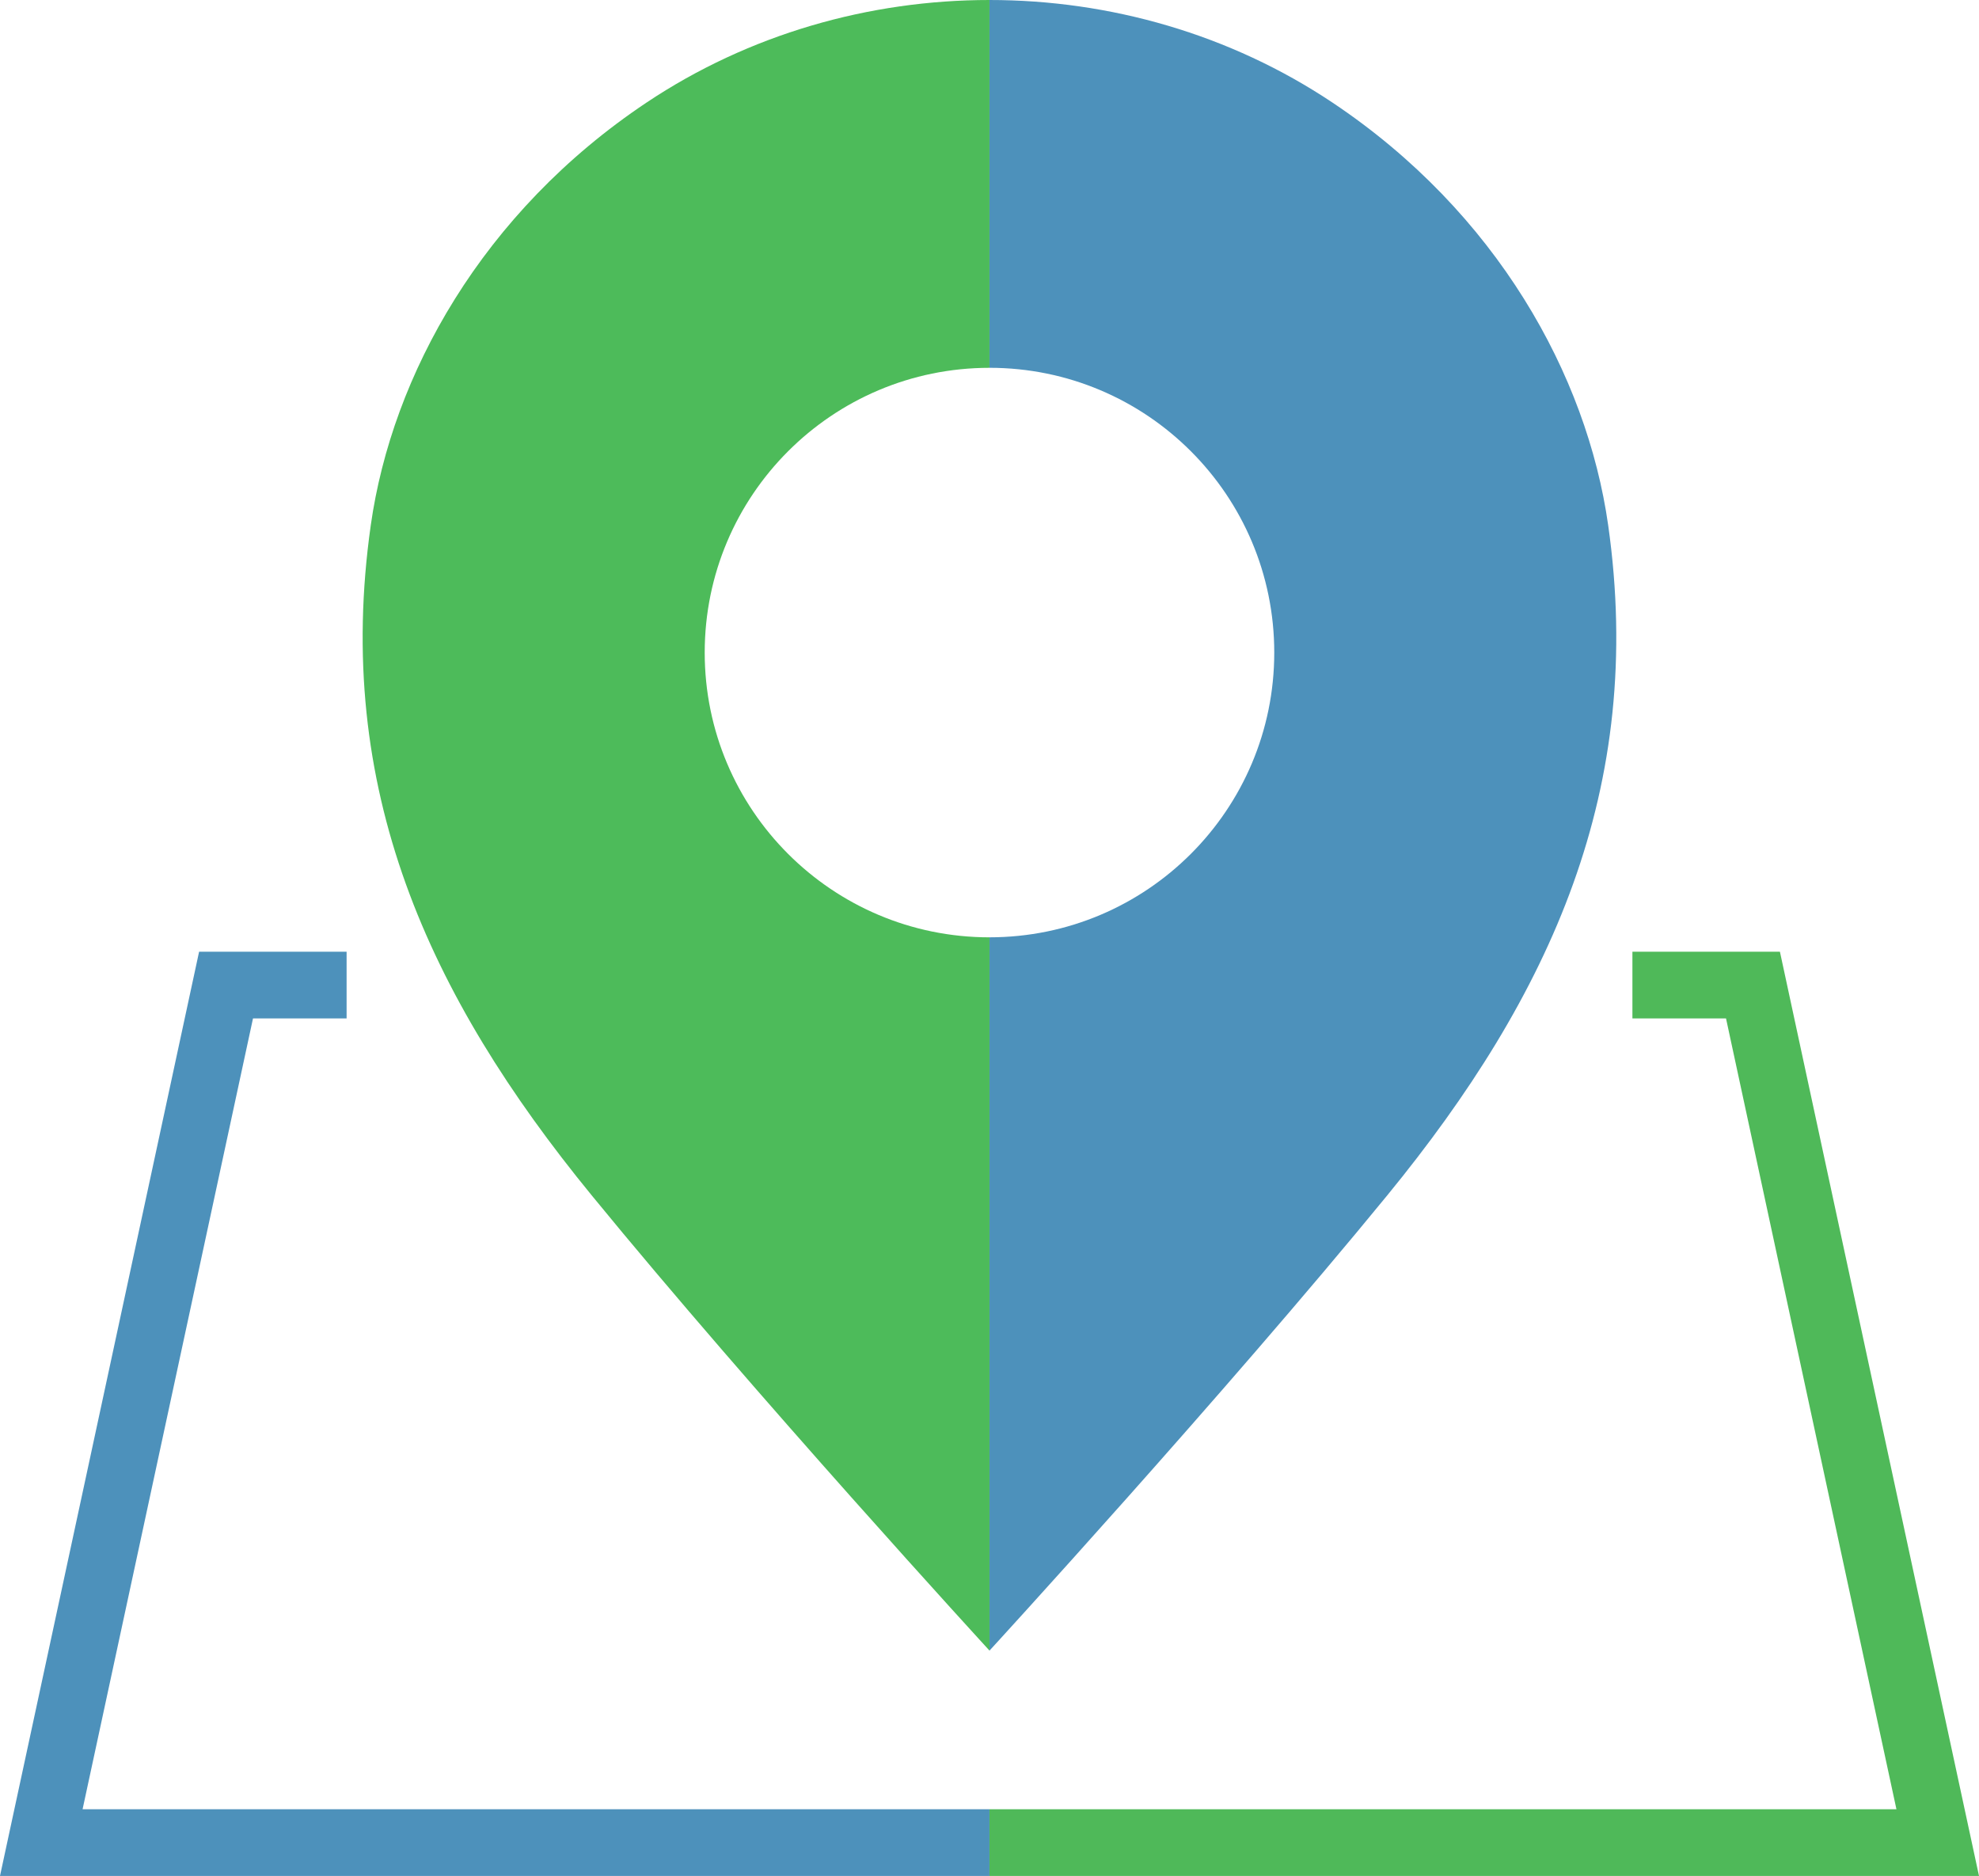
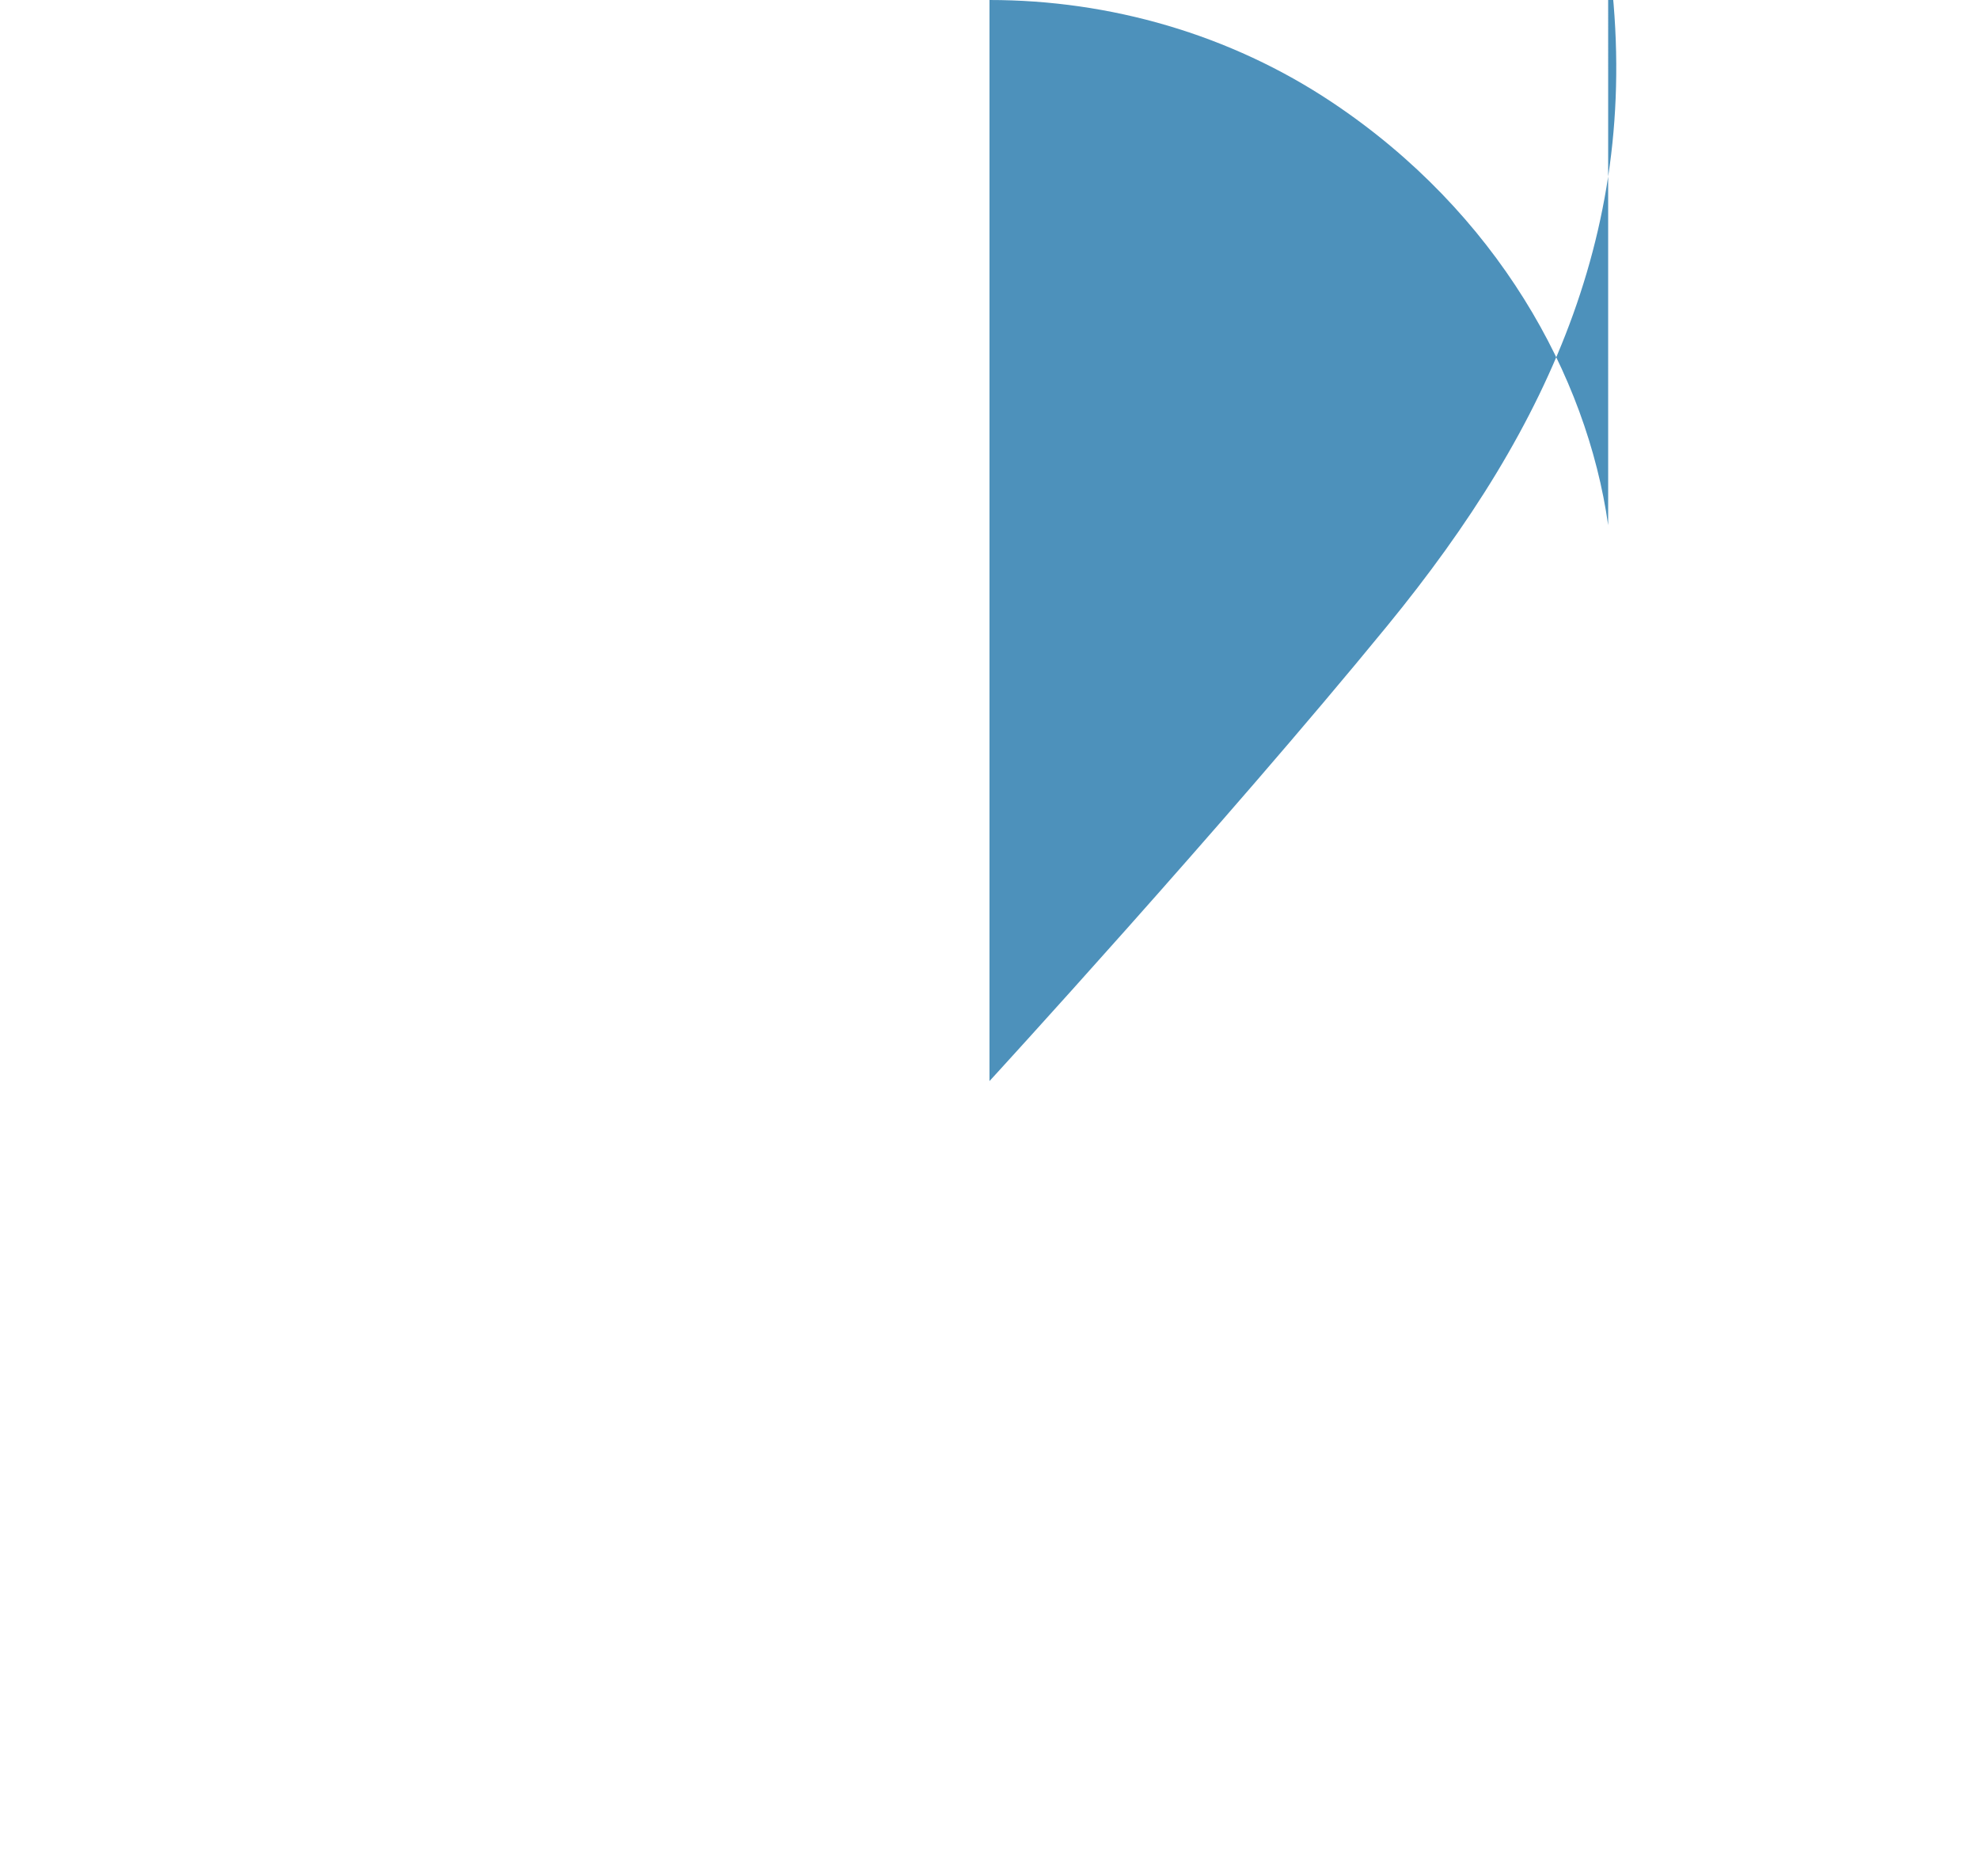
<svg xmlns="http://www.w3.org/2000/svg" xmlns:ns1="http://www.inkscape.org/namespaces/inkscape" xmlns:ns2="http://sodipodi.sourceforge.net/DTD/sodipodi-0.dtd" height="1121.98" width="1183.57" ns1:version="1.0 (4035a4fb49, 2020-05-01)" ns2:docname="favicon.svg" xml:space="preserve" viewBox="0 0 1183.57 1121.98" y="0px" x="0px" id="Layer_1" version="1.1">
  <defs id="defs49" />
  <ns2:namedview ns1:current-layer="g44" ns1:window-maximized="1" ns1:window-y="-9" ns1:window-x="-9" ns1:cy="789.60557" ns1:cx="631.39481" ns1:zoom="0.36652195" showgrid="false" id="namedview47" ns1:window-height="1005" ns1:window-width="1920" ns1:pageshadow="2" ns1:pageopacity="0" guidetolerance="10" gridtolerance="10" objecttolerance="10" borderopacity="1" bordercolor="#666666" pagecolor="#ffffff" />
  <style id="style2" type="text/css">
	.st0{fill:#FFFFFF;}
	.st1{fill:#3D3D3D;}
	.st2{fill:#4D91BB;}
	.st3{fill:#4DBB5A;}
	.st4{fill:#4FB959;}
</style>
  <g transform="translate(-177.85,-89.28)" id="g44">
    <g id="g36">
-       <path id="path32" d="m 769.62,649.89 c -94.06,0 -170.31,-76.26 -170.31,-170.31 0,-94.05 76.26,-170.31 170.31,-170.31 v 0 -219.99 c -71.97,0 -143.92,20.46 -205.16,61.38 -98.2,65.61 -152.14,163 -164.86,252.73 -22.32,157.26 34.12,281.04 132.07,400.76 97.95,119.71 237.96,272.34 237.96,272.34 v -426.6 c -0.01,0 -0.01,0 -0.01,0 z" class="st3" />
-       <path id="path34" d="M 1139.64,403.39 C 1126.92,313.65 1072.98,216.28 974.8,150.66 913.56,109.74 841.6,89.28 769.63,89.28 v 219.98 c 94.06,0 170.31,76.26 170.31,170.31 0,94.05 -76.26,170.31 -170.3,170.31 v 426.61 c 0,0 140.01,-152.64 237.93,-272.34 97.95,-119.72 154.38,-243.5 132.07,-400.76 z" class="st2" />
+       <path id="path34" d="M 1139.64,403.39 C 1126.92,313.65 1072.98,216.28 974.8,150.66 913.56,109.74 841.6,89.28 769.63,89.28 v 219.98 v 426.61 c 0,0 140.01,-152.64 237.93,-272.34 97.95,-119.72 154.38,-243.5 132.07,-400.76 z" class="st2" />
    </g>
    <g id="g42">
-       <polygon id="polygon38" points="296.92,658.5 385.14,658.5 385.14,698.39 329.16,698.39 227.24,1171.37 769.62,1171.37 769.62,1211.26 177.85,1211.26 " class="st2" />
-       <polygon id="polygon40" points="769.62,1171.37 1312.04,1171.37 1210.12,698.39 1154.14,698.39 1154.14,658.5 1242.36,658.5 1361.42,1211.26 769.62,1211.26 " class="st4" />
-     </g>
+       </g>
  </g>
</svg>